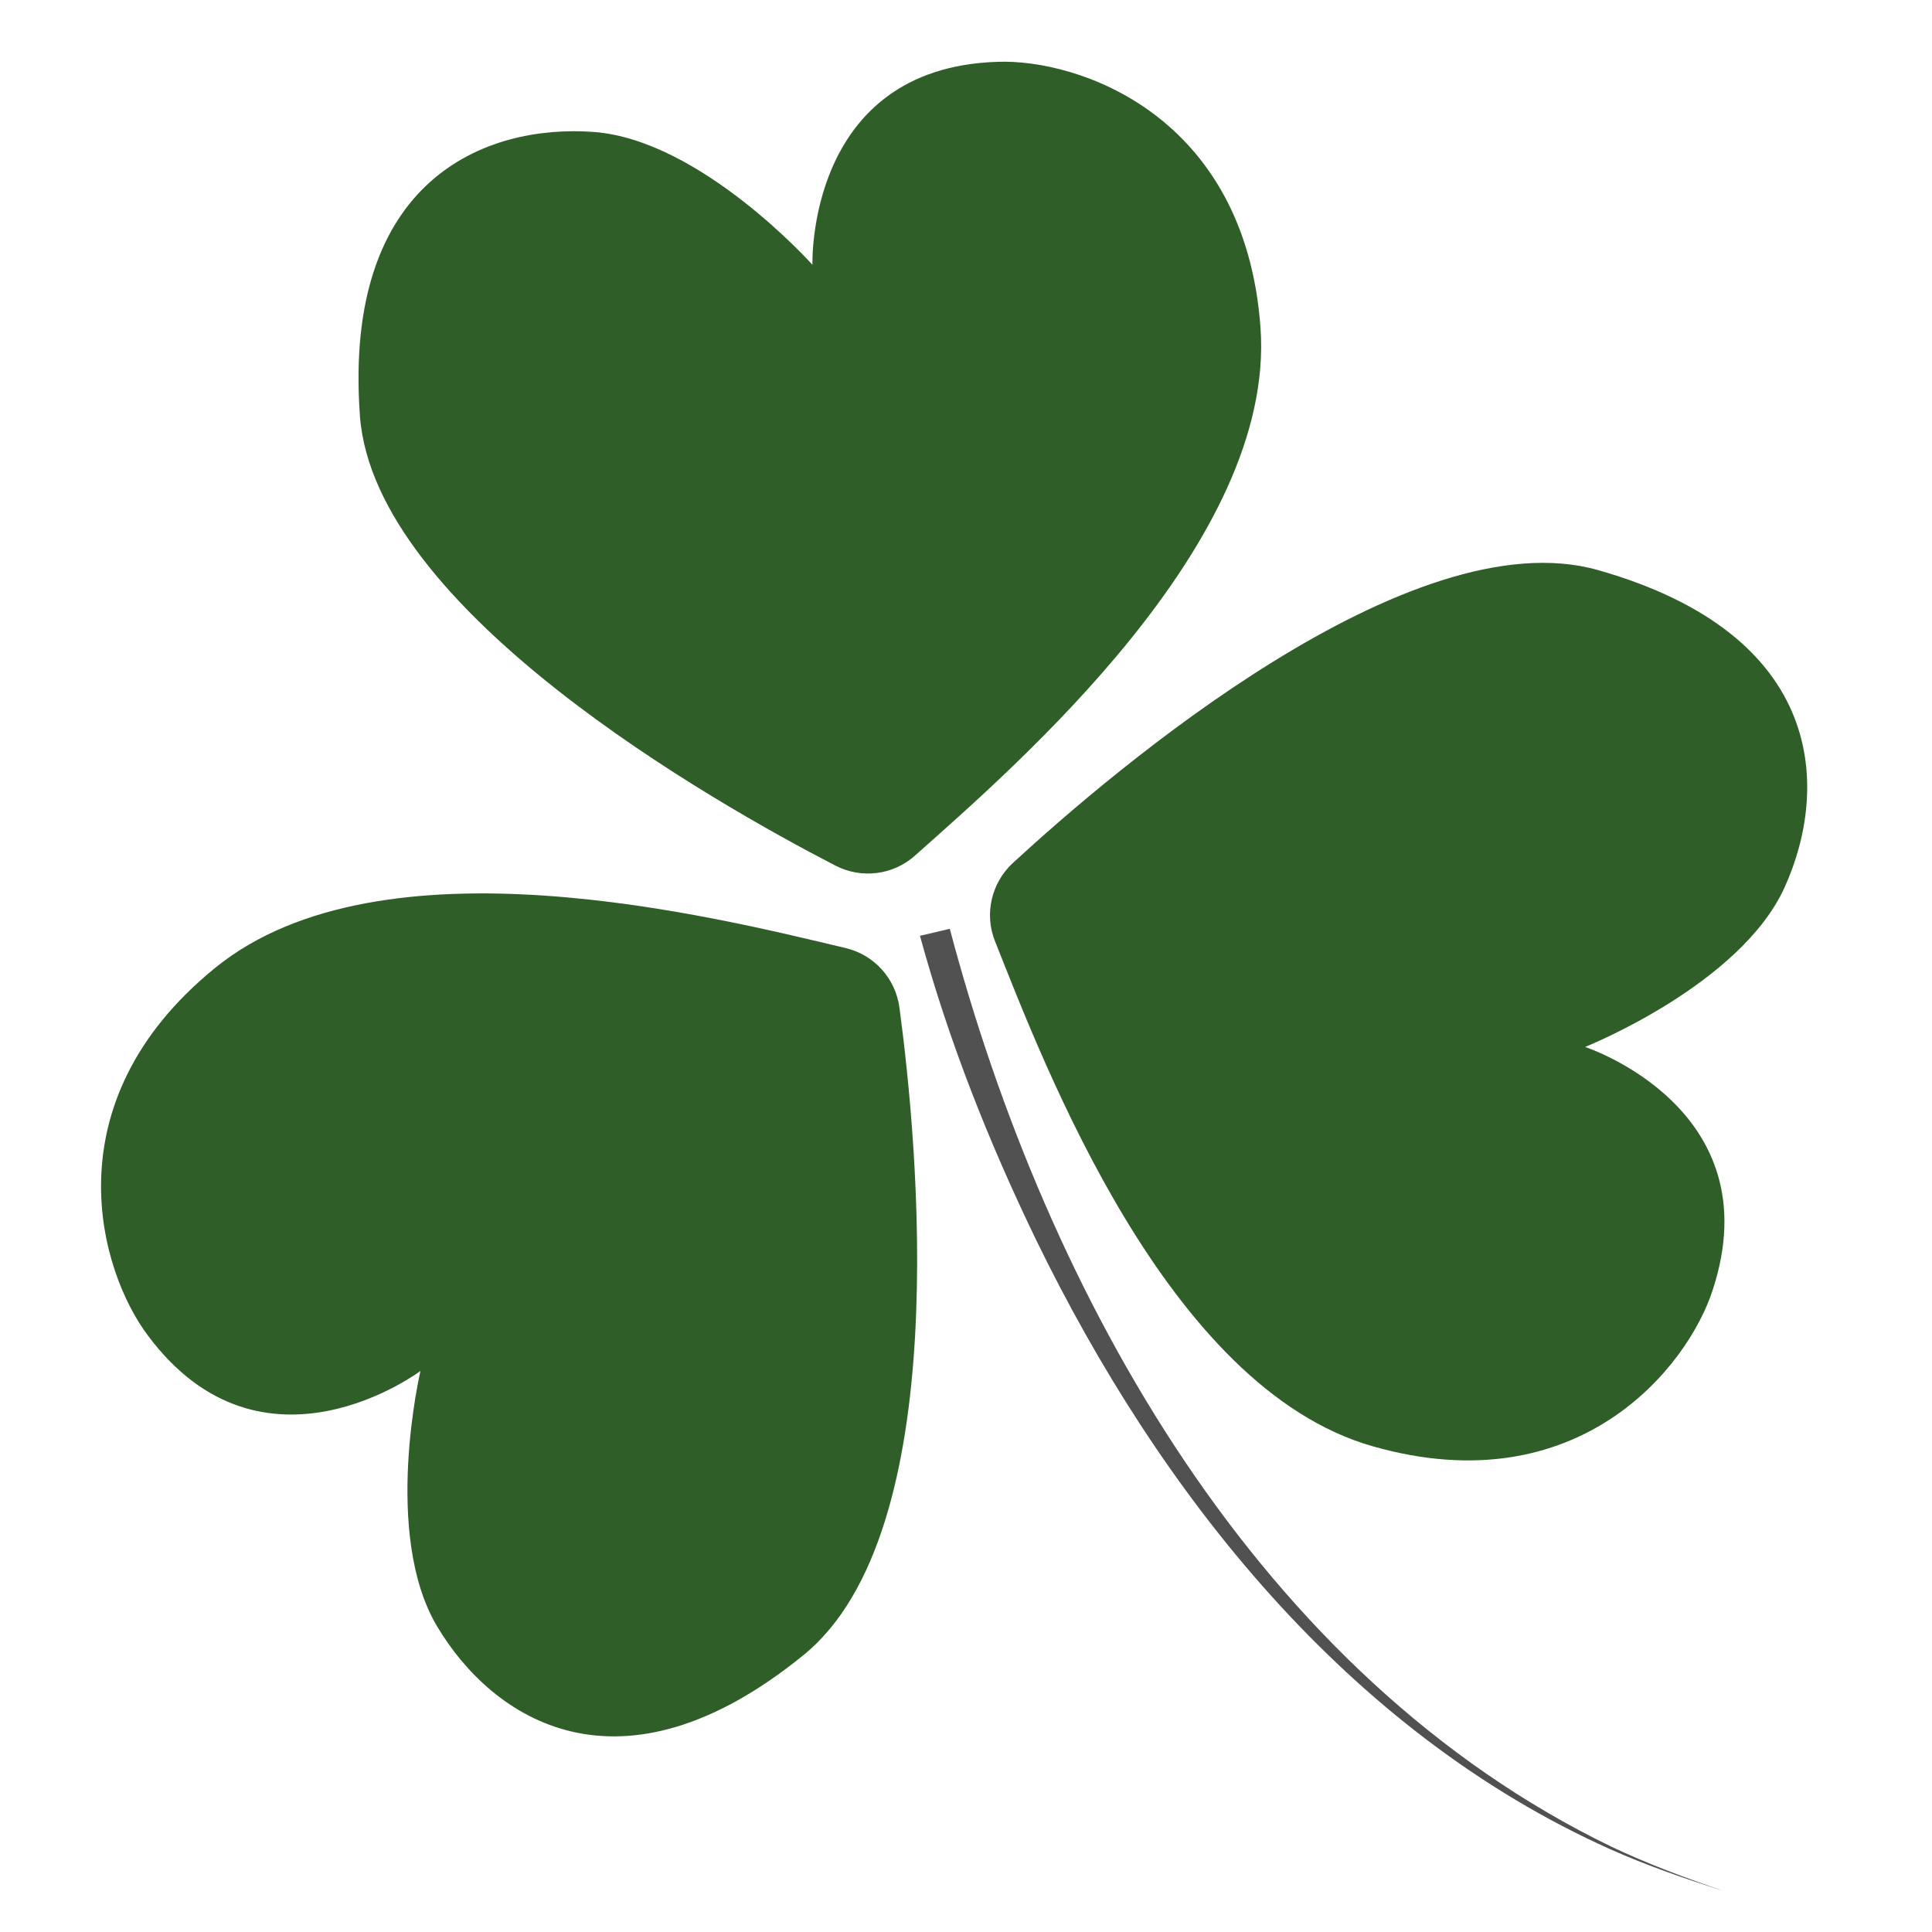
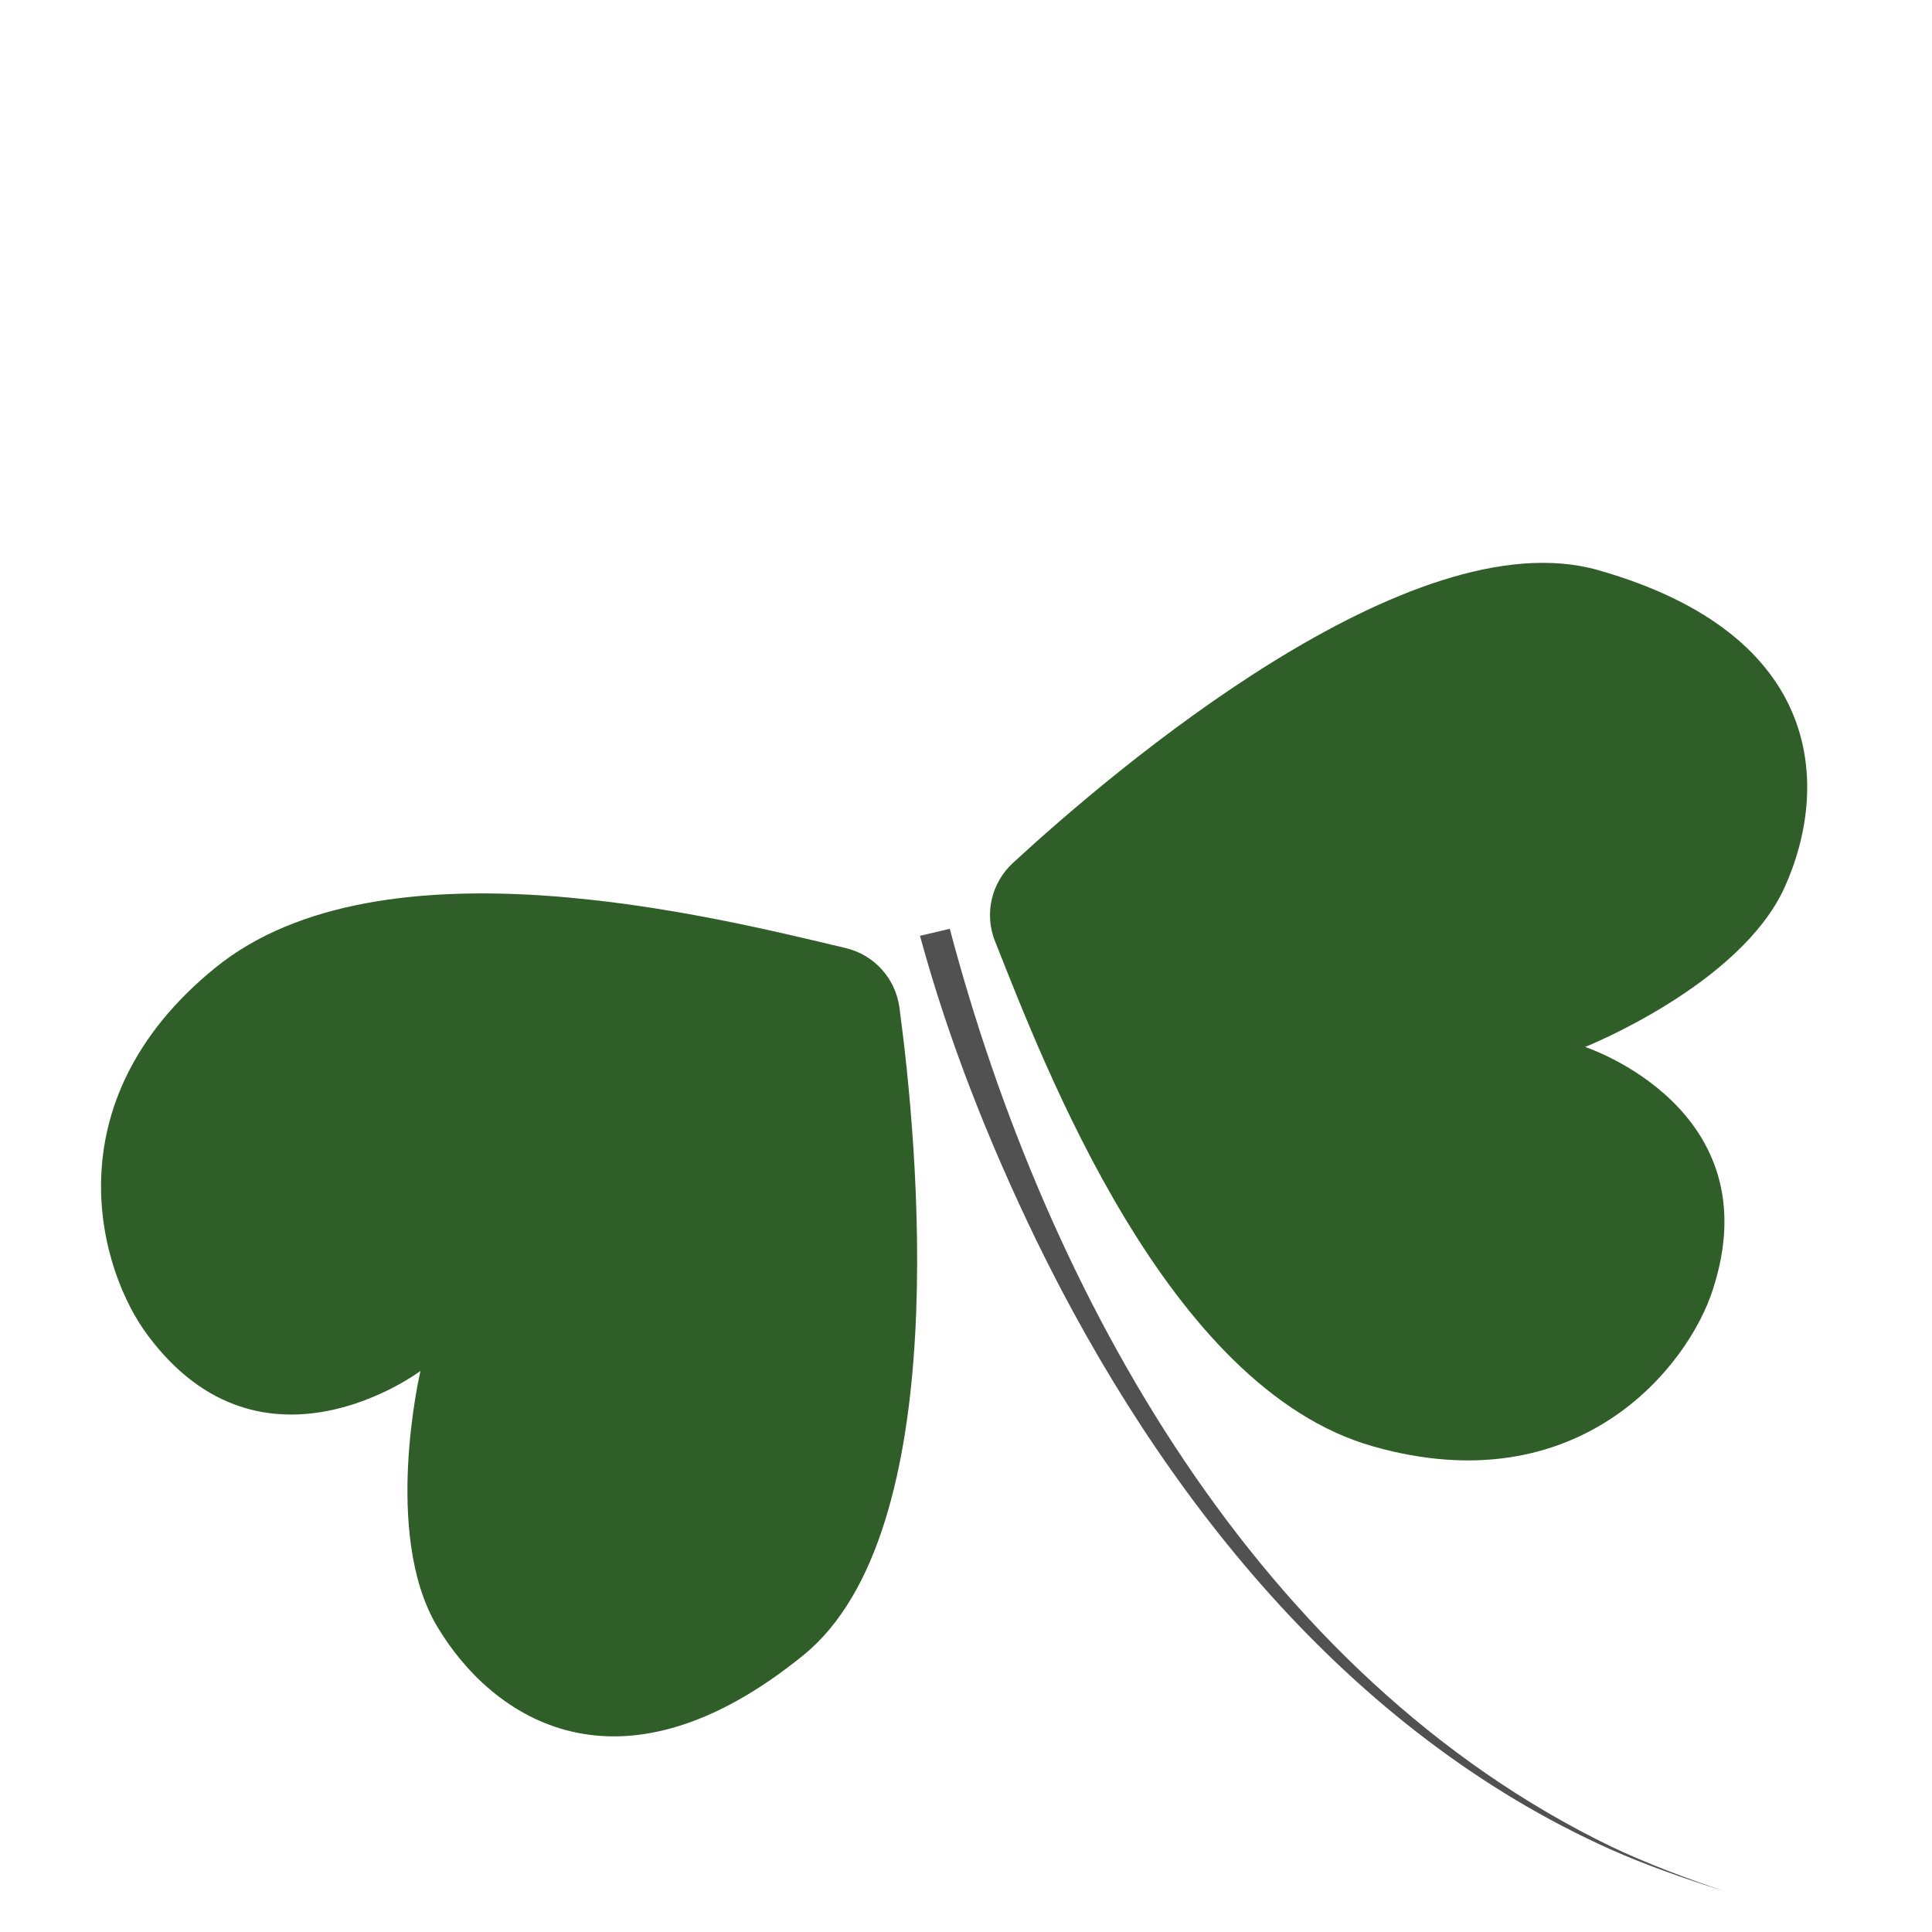
<svg xmlns="http://www.w3.org/2000/svg" id="Layer_1" data-name="Layer 1" viewBox="0 0 197.49 197.49">
  <defs>
    <style>
      .cls-1 {
        fill: #515151;
      }

      .cls-2 {
        fill: #305e29;
      }
    </style>
  </defs>
  <path class="cls-1" d="M97.09,94.95c9.92,37.46,31.54,76.34,67.63,93.82,3.59,1.71,7.74,3.27,11.53,4.54-3.83-1.2-8.01-2.65-11.65-4.28-26.82-12.02-46.03-36.3-58.66-62.23-4.84-10-8.94-20.3-11.9-31.14,0,0,3.05-.72,3.05-.72h0Z" />
-   <path class="cls-2" d="M93.53,87.46c-2.24,2-5.47,2.4-8.14,1.02-12.46-6.44-47.16-26.11-48.6-45.99-1.75-24.25,12.95-29.82,23.91-29,10.96.82,22.35,13.58,22.35,13.58,0,0-.67-20.13,18.9-20.75,8.17-.31,25.33,5.33,26.9,27.19,1.57,21.89-25.1,44.85-35.31,53.94Z" />
  <path class="cls-2" d="M86.44,96.91c2.92.69,5.1,3.11,5.5,6.08,1.87,13.9,5.66,53.61-9.8,66.19-18.86,15.34-31.85,6.5-37.47-2.95-5.61-9.45-1.69-26.09-1.69-26.09,0,0-16.11,12.1-27.83-3.58-4.94-6.51-10.17-23.8,6.85-37.63,17.03-13.84,51.14-5.17,64.44-2.02Z" />
-   <path class="cls-2" d="M101.71,96.22c-1.11-2.79-.38-5.96,1.82-8,10.31-9.5,40.67-35.39,59.84-29.94,23.38,6.65,23.59,22.37,19.07,32.39-4.52,10.02-20.41,16.35-20.41,16.35,0,0,19.15,6.26,13.04,24.85-2.5,7.78-13.67,21.98-34.75,15.97-21.1-6.01-33.56-38.93-38.61-51.63Z" />
+   <path class="cls-2" d="M101.71,96.22c-1.11-2.79-.38-5.96,1.82-8,10.31-9.5,40.67-35.39,59.84-29.94,23.38,6.65,23.59,22.37,19.07,32.39-4.52,10.02-20.41,16.35-20.41,16.35,0,0,19.15,6.26,13.04,24.85-2.5,7.78-13.67,21.98-34.75,15.97-21.1-6.01-33.56-38.93-38.61-51.63" />
</svg>